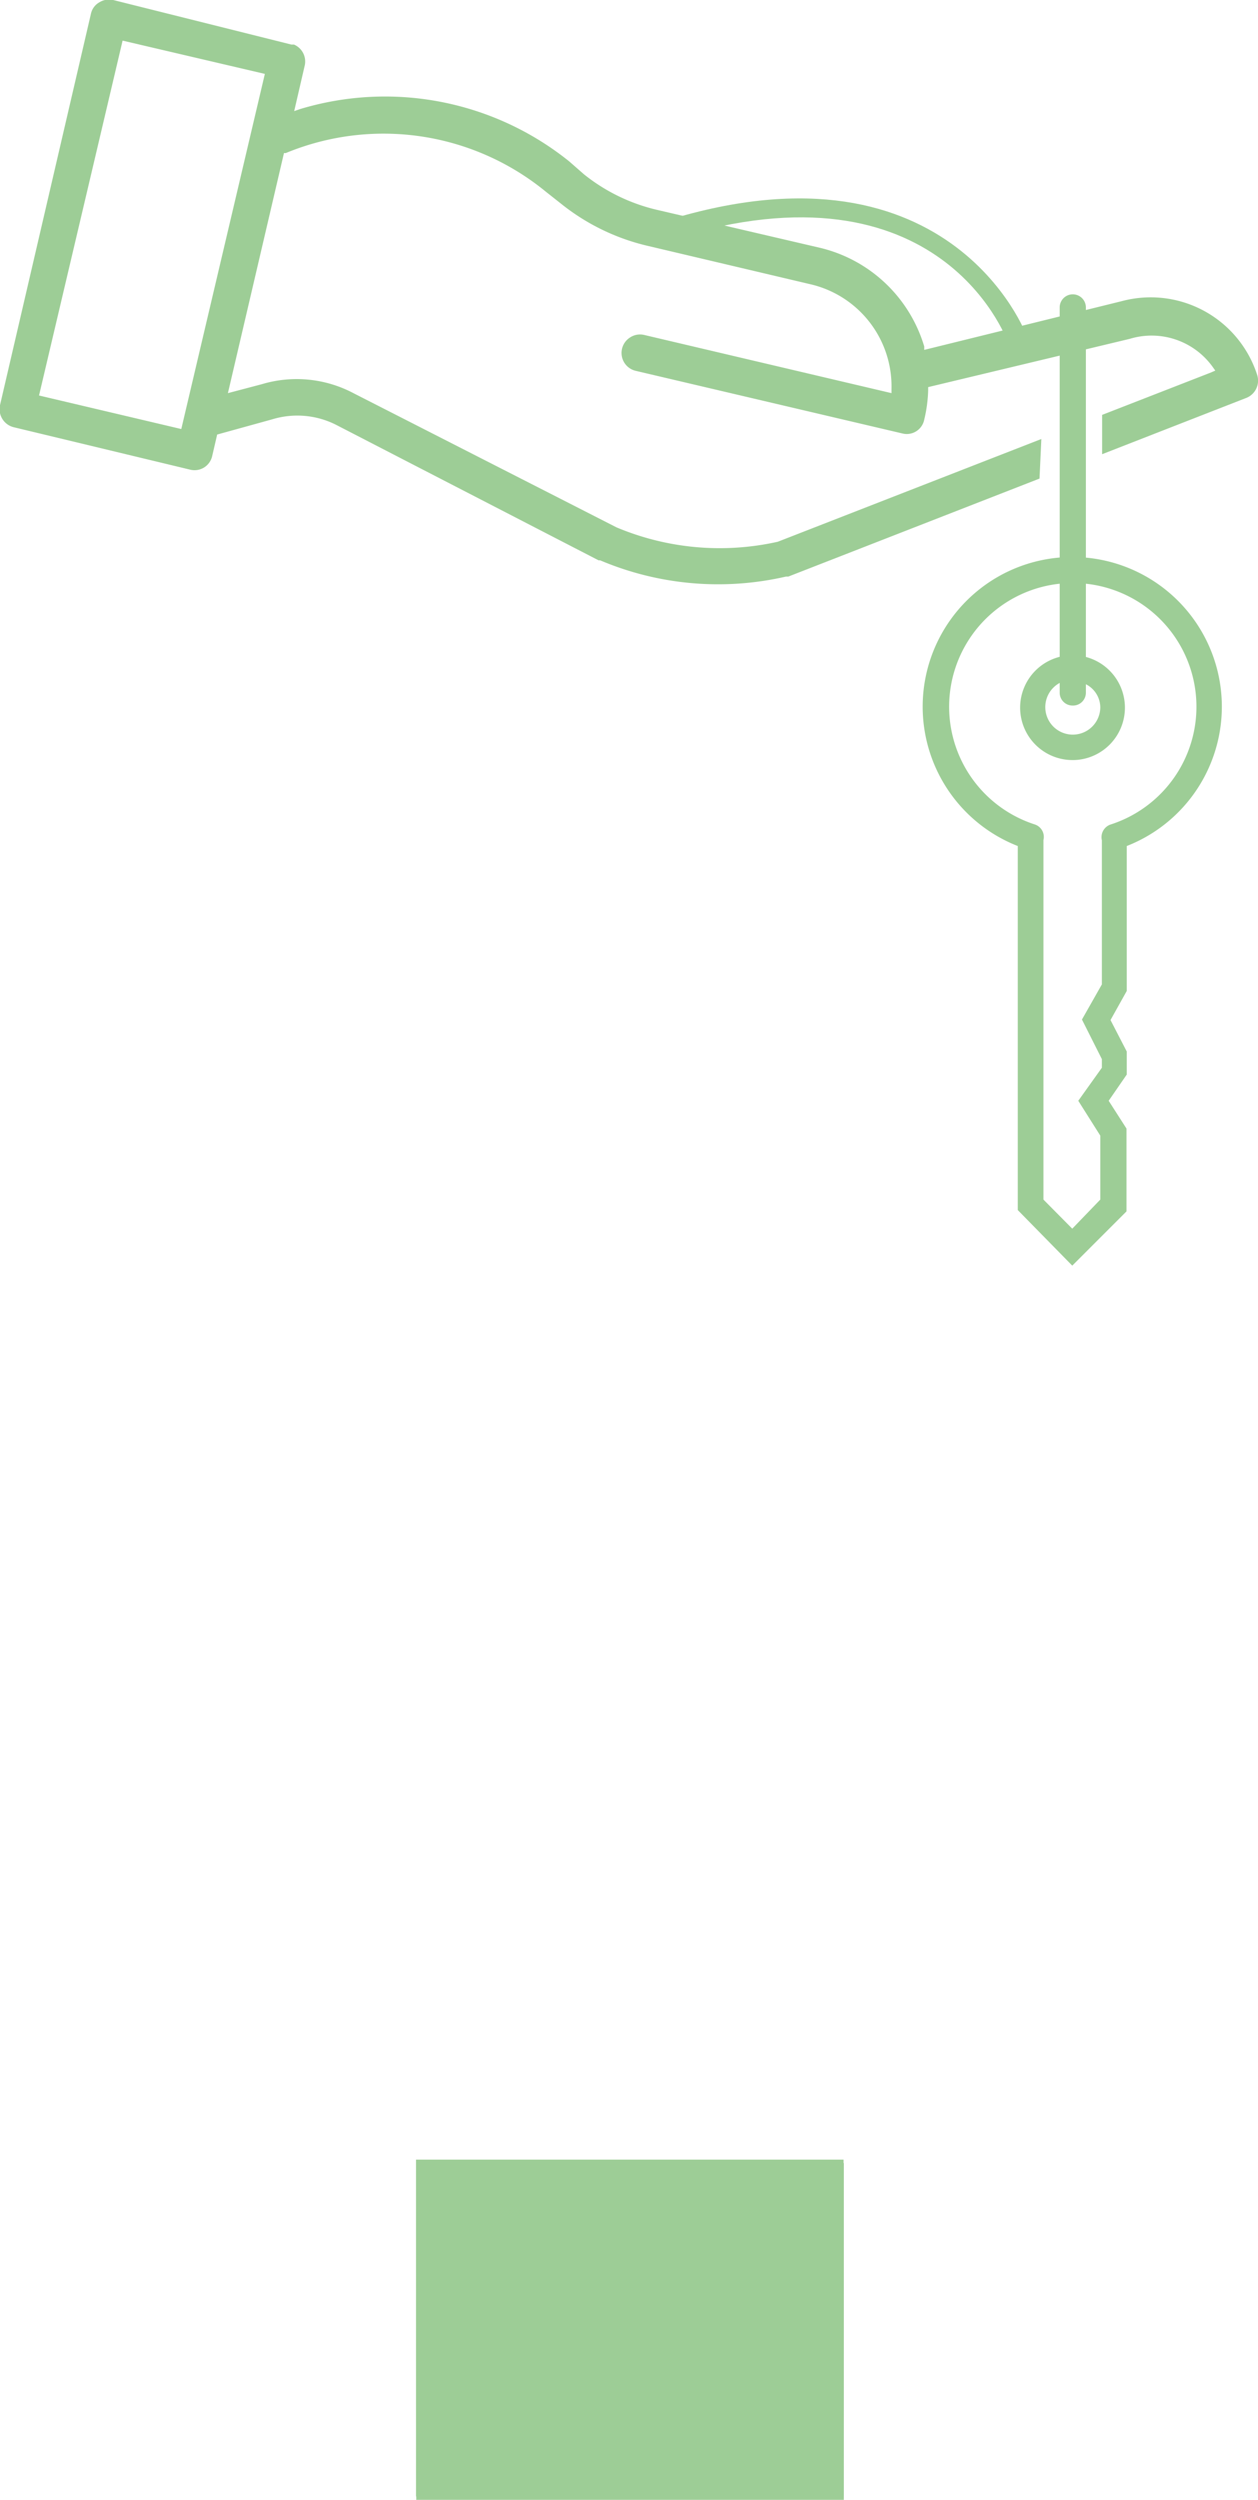
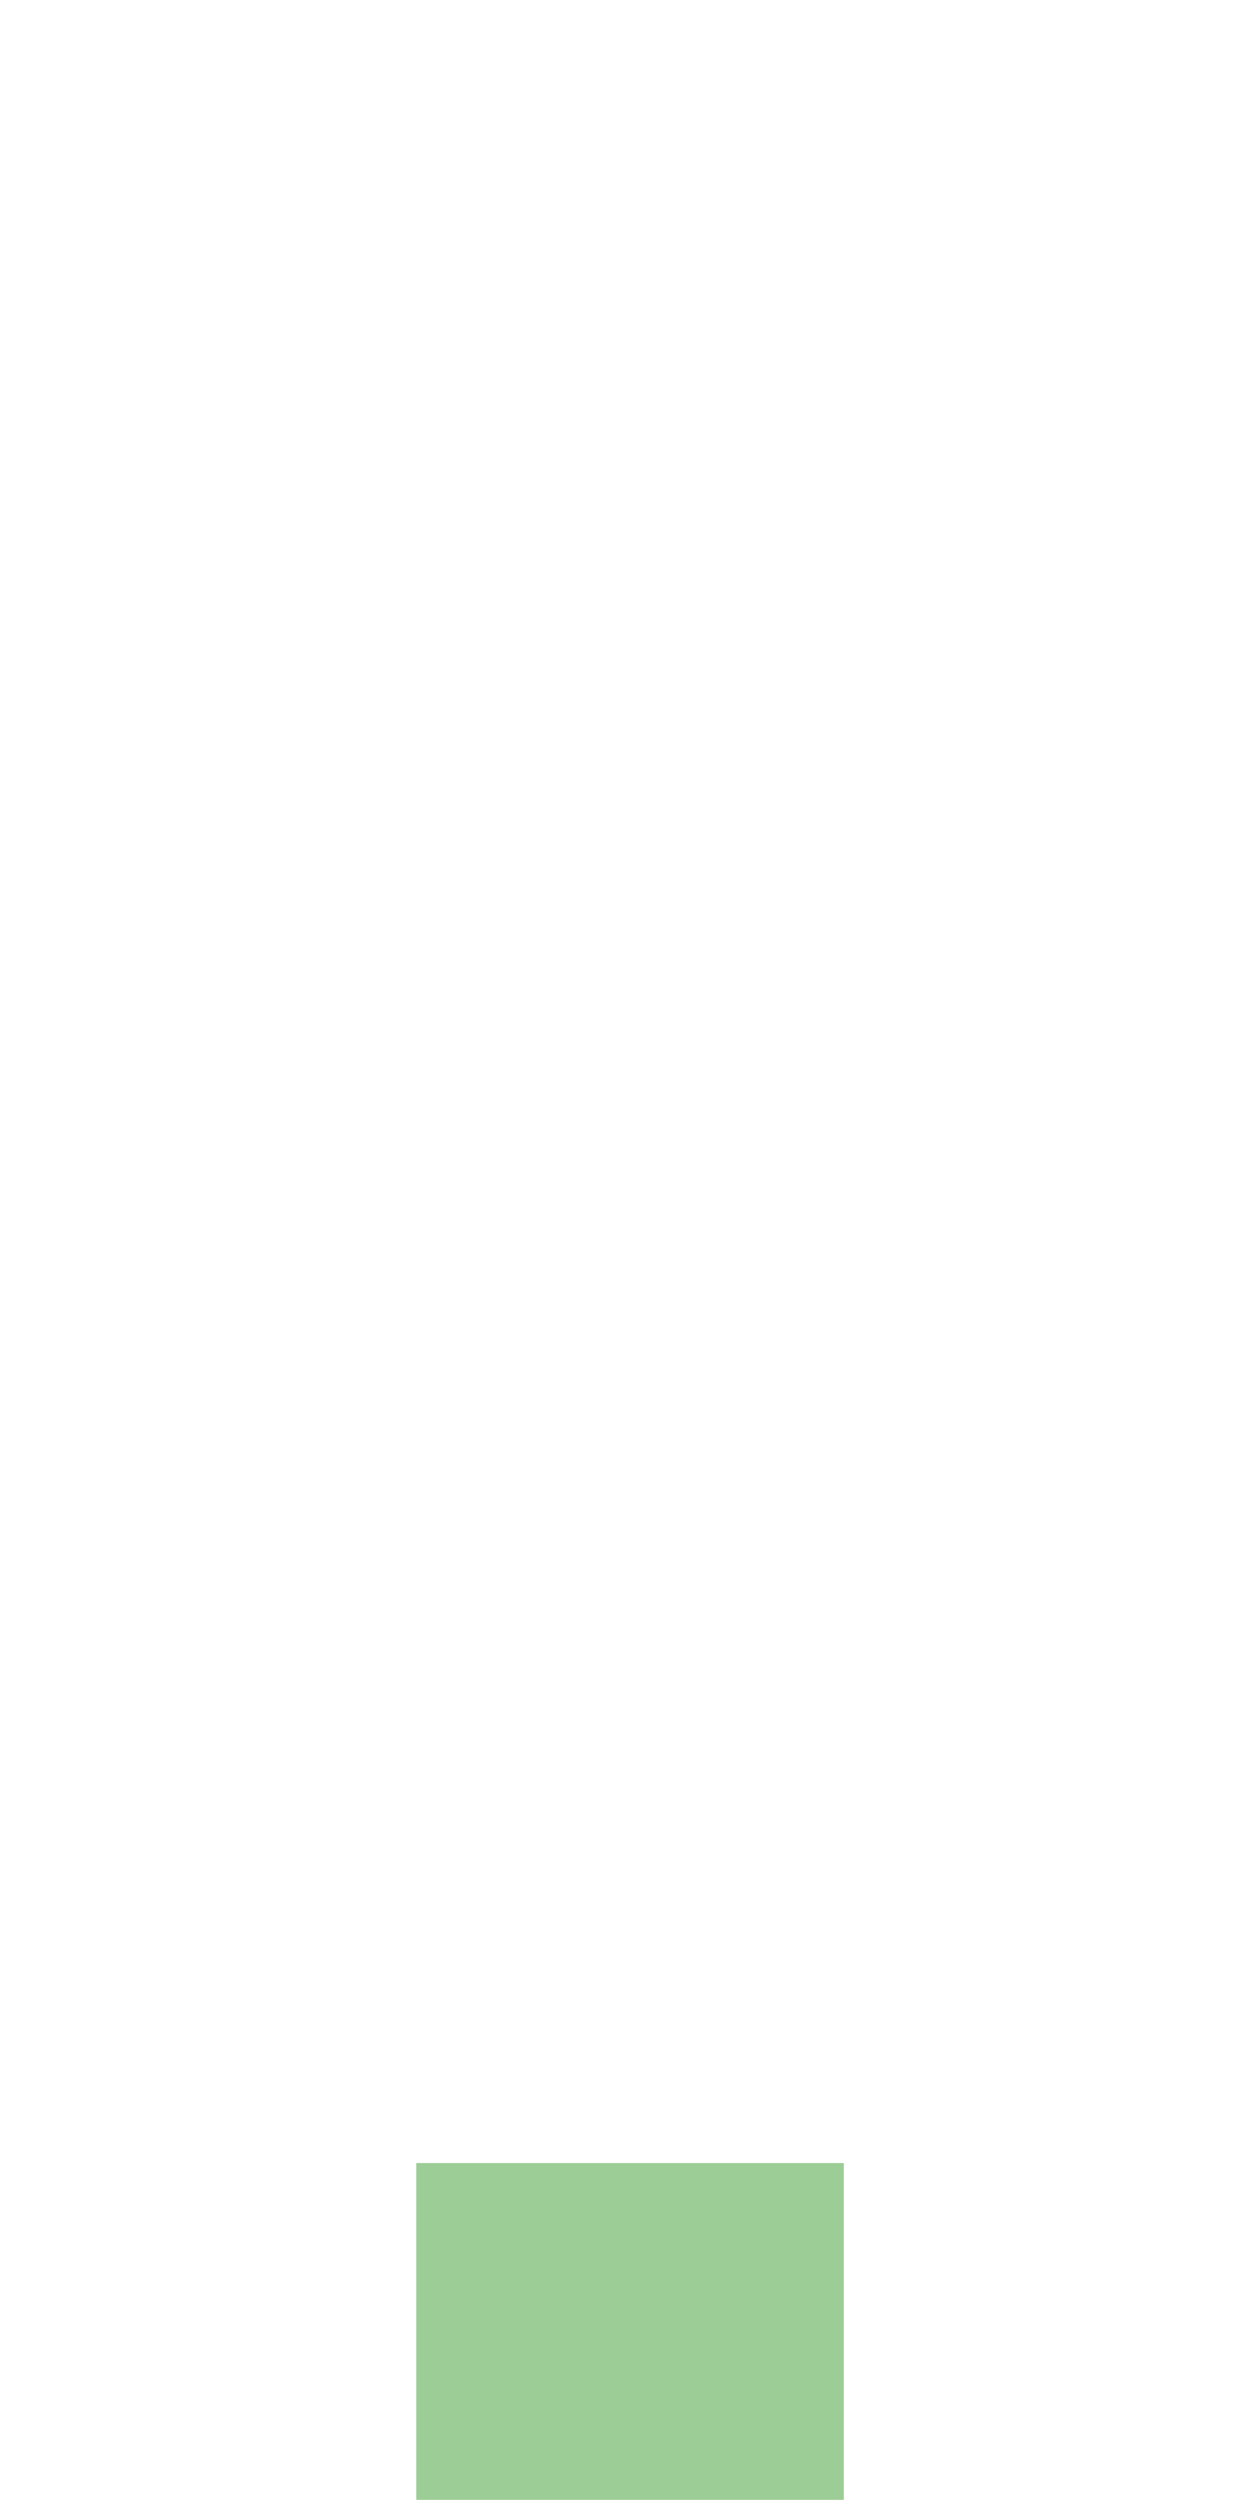
<svg xmlns="http://www.w3.org/2000/svg" id="Layer_1" data-name="Layer 1" viewBox="0 0 48.02 95.38">
  <defs>
    <style>.cls-1{fill:#9dcd96;}</style>
  </defs>
  <title>20000SQM</title>
  <rect class="cls-1" x="15.89" y="82.53" width="16.32" height="12.85" />
-   <rect class="cls-1" x="15.88" y="82.4" width="16.32" height="12.85" />
-   <path class="cls-1" d="M39.75,16.75,29.69,20.67a10.16,10.16,0,0,1-6.16-.55h0L13.49,15a4.64,4.64,0,0,0-3.5-.34L8.7,15l2.14-9.16h.07a9.77,9.77,0,0,1,9.92,1.47l.57.45a8.31,8.31,0,0,0,3.32,1.62l6.19,1.46a4,4,0,0,1,3.12,4V15l-9.44-2.22a.69.69,0,0,0-.53.09.7.7,0,0,0,.21,1.28l10.18,2.39a.68.68,0,0,0,.83-.53v0a5.39,5.39,0,0,0,.15-1.13v-.11l7.69-1.84A2.87,2.87,0,0,1,46.29,14l.1.14-.16.07-4.16,1.62v1.5l5.51-2.15a.71.71,0,0,0,.41-.87,4.27,4.27,0,0,0-5.17-2.82l-7.54,1.86v-.13a5.48,5.48,0,0,0-4-3.77L25.05,8a7,7,0,0,1-2.76-1.35l-.56-.49a11.22,11.22,0,0,0-10.27-2l-.23.08.4-1.73a.7.7,0,0,0-.41-.81h-.1L4.32,0a.71.71,0,0,0-.53.09.66.66,0,0,0-.32.44L0,15.46a.71.71,0,0,0,.52.84l6.74,1.62a.69.69,0,0,0,.84-.52h0l.19-.82L10.39,16a3.28,3.28,0,0,1,2.46.22l10,5.16h.06A11.55,11.55,0,0,0,30,22h.09l9.59-3.74ZM1.49,15.09,4.68,1.55l5.43,1.27L6.92,16.37Z" />
-   <path class="cls-1" d="M38.49,13.1c-.11-.3-2.78-7.35-13.33-3.82l-.23-.7C36.19,4.82,39.2,12.77,39.2,12.85Z" />
-   <path class="cls-1" d="M40.94,26.92a.49.49,0,0,1-.49-.49V11.73a.49.49,0,1,1,1,0v14.7A.49.49,0,0,1,40.94,26.92Z" />
-   <path class="cls-1" d="M40.93,48.29l-2.08-2.12V32.28a5.71,5.71,0,1,1,4.16,0v5.53l-.62,1.11.62,1.2V41l-.69,1L43,43.06v3.16Zm-1.1-2.52,1.1,1.11L42,45.77V43.33L41.16,42l.9-1.26v-.33L41.3,38.9l.76-1.34v-5.5a.51.51,0,0,1,.33-.6,4.72,4.72,0,1,0-2.88,0,.5.5,0,0,1,.32.59V45.77ZM40.94,29a2,2,0,1,1,2-2h0A2,2,0,0,1,41,29h0Zm0-3.07A1.05,1.05,0,1,0,42,27v0a1,1,0,0,0-1-1Z" />
</svg>